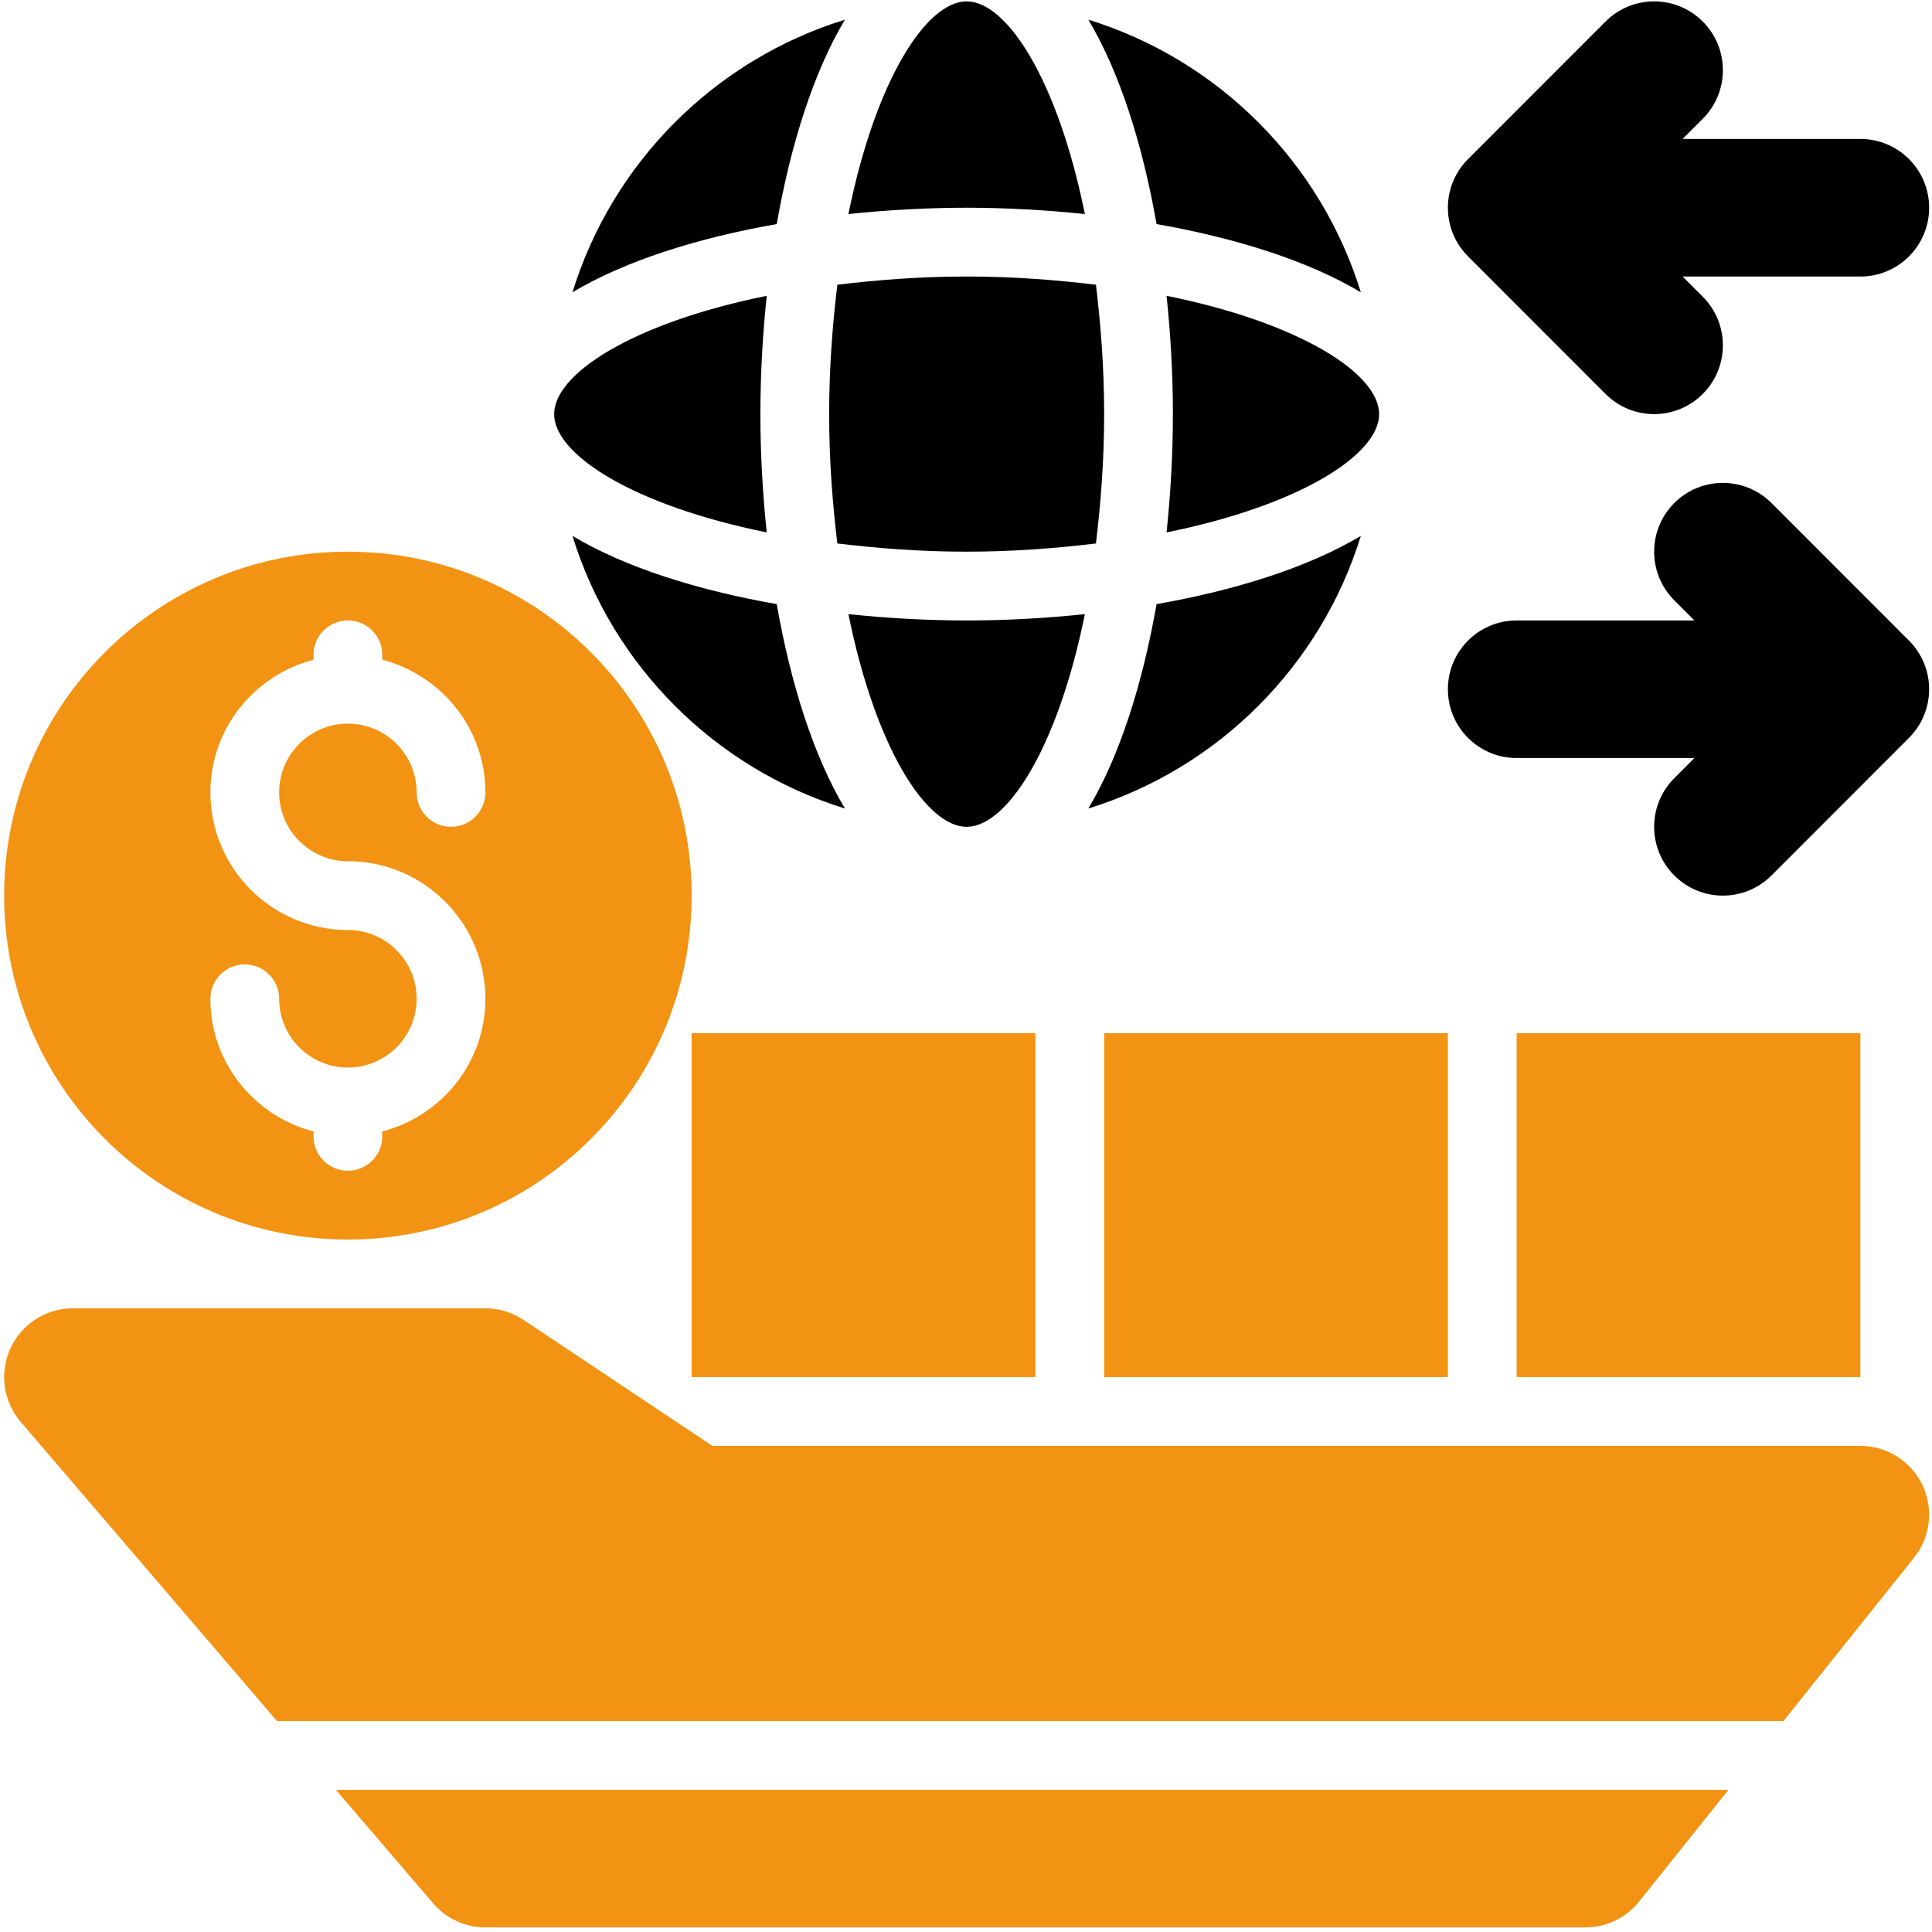
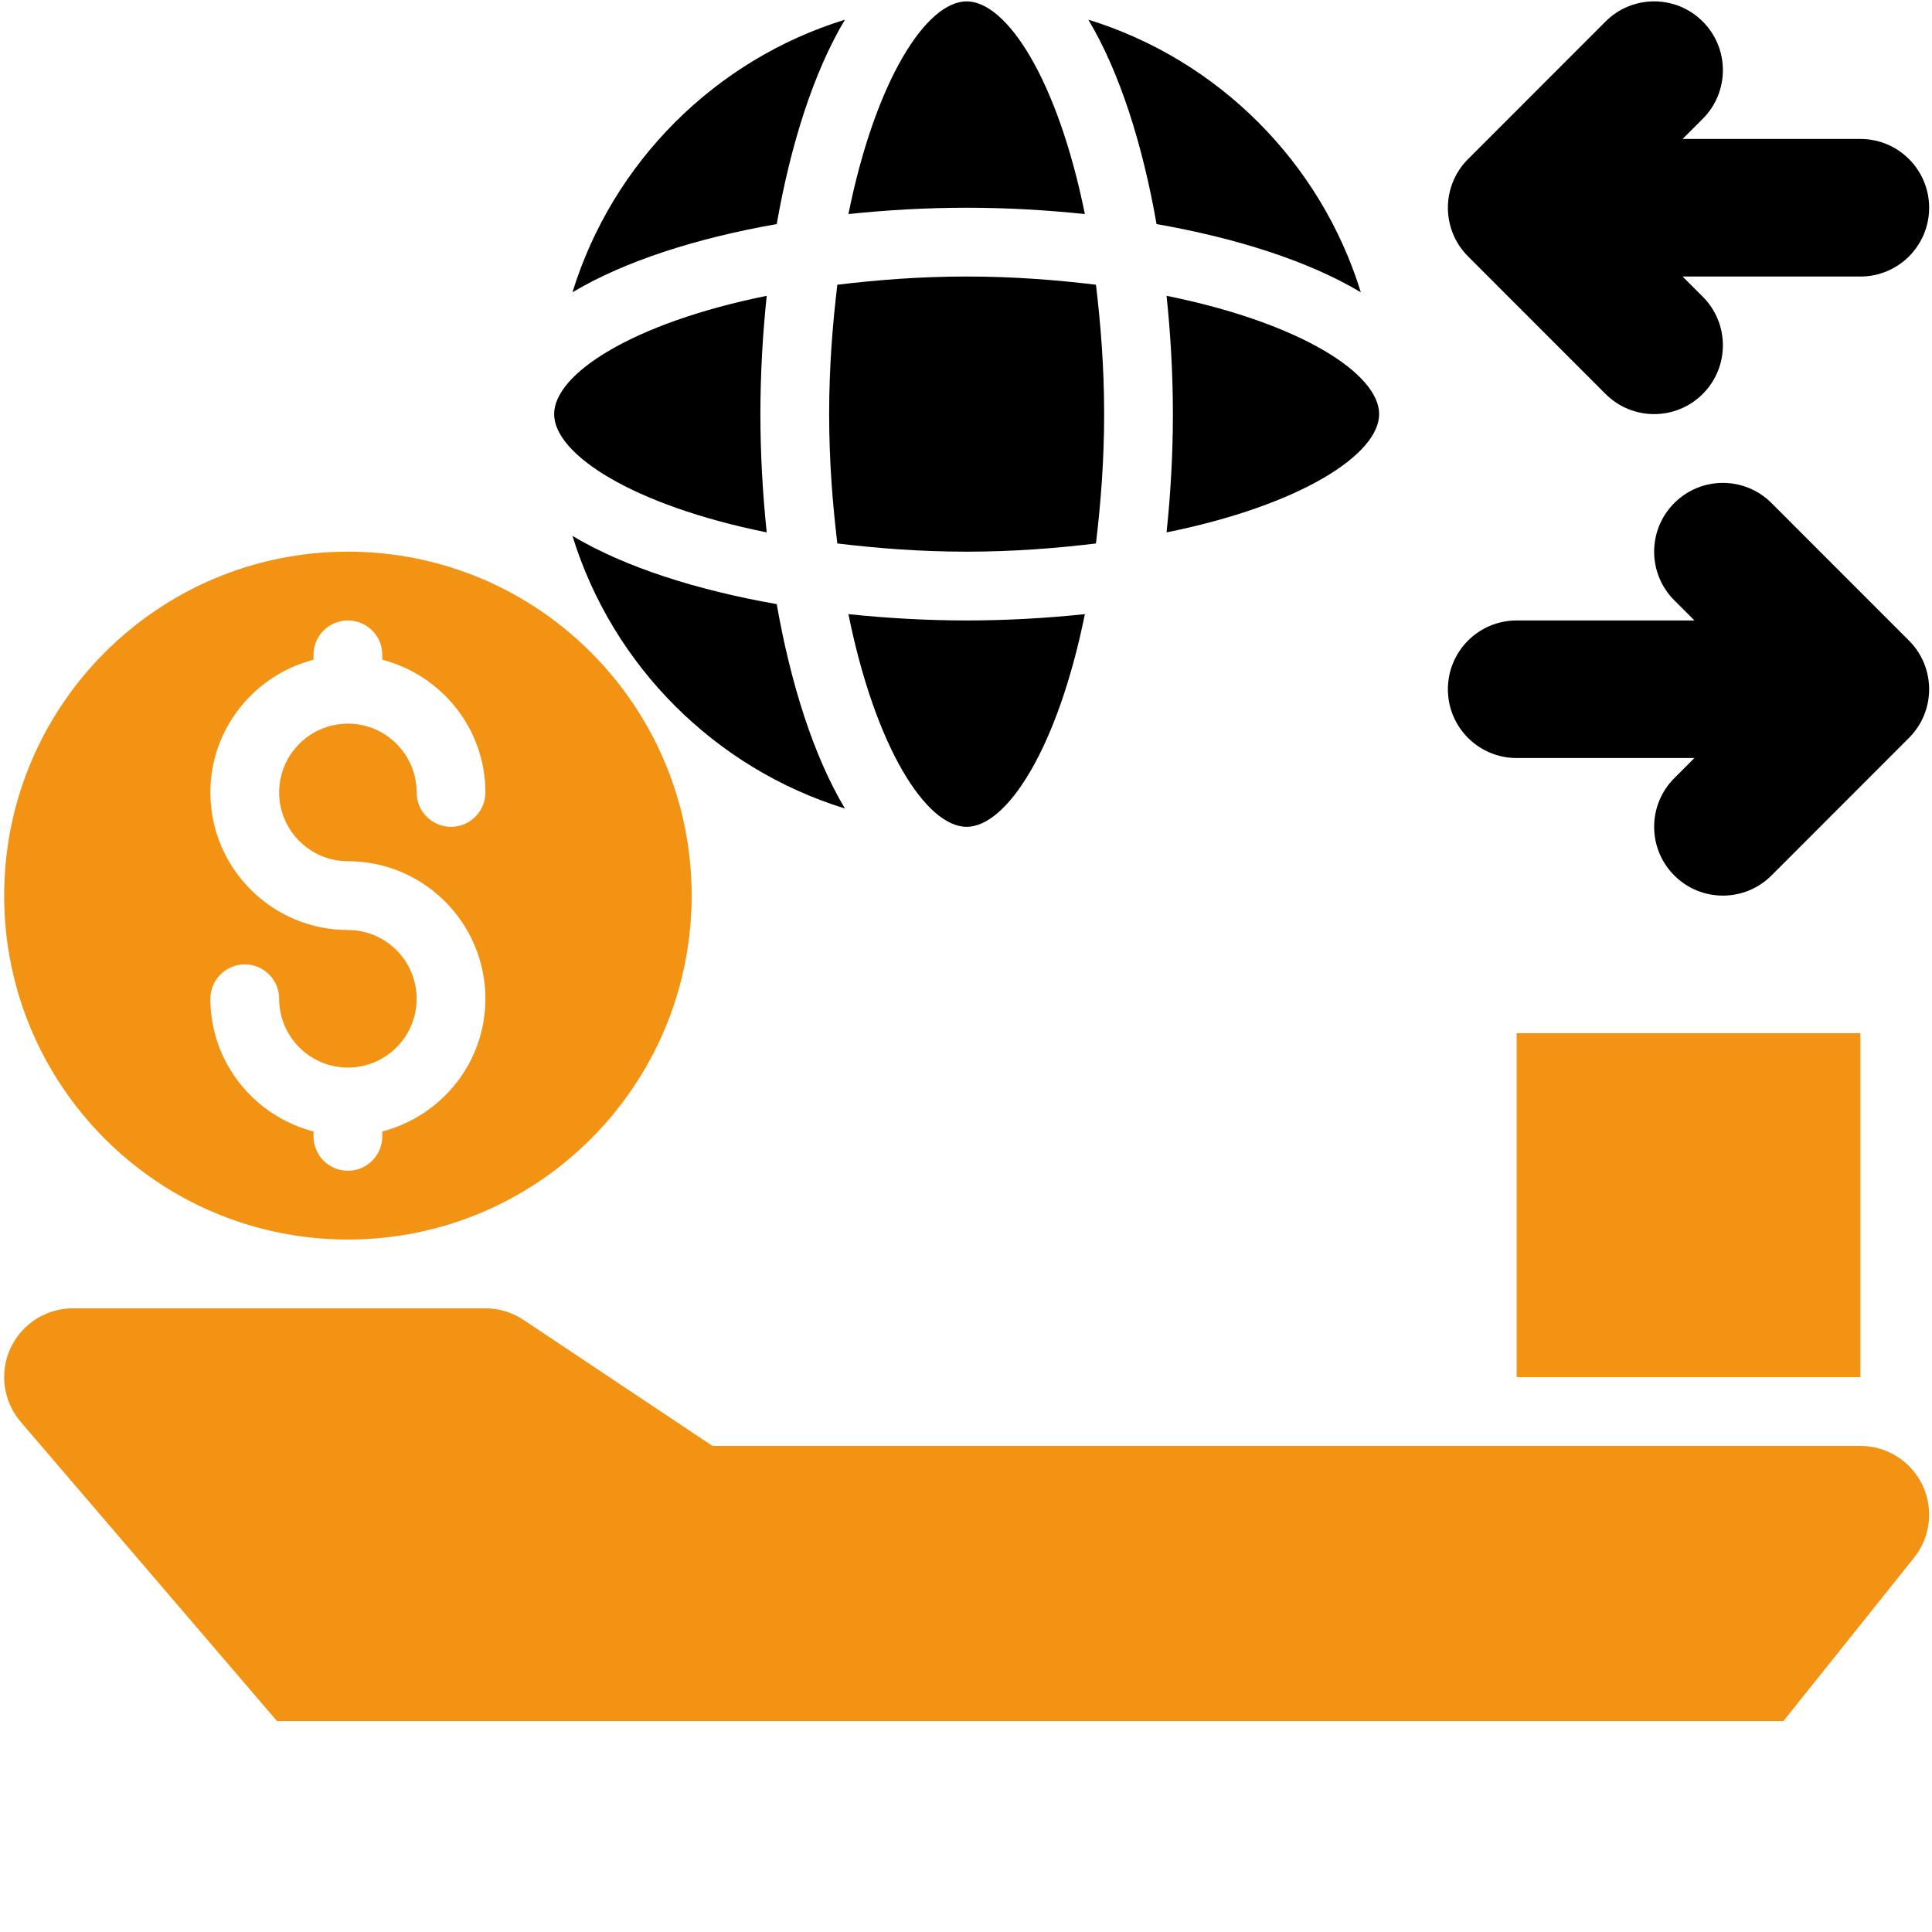
<svg xmlns="http://www.w3.org/2000/svg" width="400" height="400" viewBox="0 0 400 400" fill="none">
  <g clip-path="url(#clip0_0_1)">
    <path d="M332.408 81.561C335.187 84.345 338.829 85.735 342.471 85.735C346.114 85.735 349.756 84.345 352.535 81.561C358.095 75.999 358.095 66.987 352.535 61.424L348.365 57.251H385.173C393.041 57.251 399.408 50.875 399.408 43.01C399.408 35.145 393.041 28.768 385.173 28.768H348.365L352.535 24.596C358.095 19.033 358.095 10.02 352.535 4.457C346.976 -1.106 337.968 -1.106 332.408 4.457L303.94 32.941C298.38 38.504 298.38 47.516 303.94 53.079L332.408 81.561Z" fill="black" />
    <path d="M366.769 104.149C361.208 98.586 352.202 98.586 346.643 104.149C341.082 109.712 341.082 118.724 346.643 124.287L350.811 128.46H314.004C306.137 128.46 299.77 134.837 299.77 142.701C299.77 150.566 306.137 156.943 314.004 156.943H350.811L346.643 161.115C341.082 166.679 341.082 175.69 346.643 181.253C349.422 184.036 353.063 185.426 356.705 185.426C360.347 185.426 363.99 184.036 366.769 181.253L395.236 152.77C400.796 147.207 400.796 138.195 395.236 132.632L366.769 104.149Z" fill="black" />
    <path d="M57.348 356.326H369.243L396.293 322.495C399.713 318.225 400.367 312.362 398.003 307.432C395.627 302.495 390.649 299.359 385.174 299.359H147.508L108.392 273.269C106.057 271.711 103.305 270.876 100.496 270.876H15.094C9.533 270.876 4.488 274.117 2.16 279.164C-0.162 284.22 0.672 290.166 4.287 294.387L57.348 356.326Z" fill="#F39313" />
-     <path d="M69.548 370.567L89.689 394.078C92.393 397.236 96.34 399.051 100.496 399.051H328.238C332.56 399.051 336.647 397.083 339.358 393.702L357.856 370.567H69.548Z" fill="#F39313" />
    <path d="M314.004 213.909H385.174V285.117H314.004V213.909Z" fill="#F39313" />
-     <path d="M228.601 213.909H299.77V285.117H228.601V213.909Z" fill="#F39313" />
-     <path d="M143.199 213.909H214.368V285.117H143.199V213.909Z" fill="#F39313" />
    <path d="M72.029 114.218C32.723 114.218 0.86 146.098 0.86 185.426C0.86 224.753 32.723 256.634 72.029 256.634C111.335 256.634 143.199 224.753 143.199 185.426C143.199 146.098 111.335 114.218 72.029 114.218ZM72.029 178.305C87.723 178.305 100.496 191.08 100.496 206.789C100.496 220.023 91.387 231.076 79.146 234.26V235.272C79.146 239.207 75.962 242.393 72.029 242.393C68.095 242.393 64.912 239.207 64.912 235.272V234.26C52.67 231.076 43.561 220.023 43.561 206.789C43.561 202.852 46.744 199.668 50.679 199.668C54.612 199.668 57.795 202.852 57.795 206.789C57.795 214.639 64.176 221.03 72.029 221.03C79.883 221.03 86.263 214.639 86.263 206.789C86.263 198.938 79.883 192.547 72.029 192.547C56.336 192.547 43.561 179.772 43.561 164.064C43.561 150.828 52.67 139.777 64.912 136.592V135.58C64.912 131.644 68.095 128.46 72.029 128.46C75.962 128.46 79.146 131.644 79.146 135.58V136.592C91.387 139.777 100.496 150.828 100.496 164.064C100.496 168 97.314 171.184 93.38 171.184C89.445 171.184 86.263 168 86.263 164.064C86.263 156.213 79.883 149.822 72.029 149.822C64.176 149.822 57.795 156.213 57.795 164.064C57.795 171.914 64.176 178.305 72.029 178.305Z" fill="#F39313" />
    <path d="M114.73 85.735C114.73 94.07 130.967 104.603 158.74 110.225C157.895 102.145 157.431 93.904 157.431 85.735C157.431 77.566 157.895 69.324 158.74 61.244C130.967 66.866 114.73 77.4 114.73 85.735Z" fill="black" />
    <path d="M200.134 43.01C208.298 43.01 216.535 43.473 224.61 44.318C218.991 16.53 208.464 0.285 200.134 0.285C191.803 0.285 181.275 16.53 175.657 44.318C183.731 43.473 191.968 43.01 200.134 43.01Z" fill="black" />
    <path d="M226.905 58.948C218.633 57.959 209.862 57.251 200.134 57.251C190.407 57.251 181.635 57.96 173.362 58.949C172.374 67.226 171.666 76.002 171.666 85.735C171.666 95.467 172.374 104.243 173.362 112.52C181.635 113.509 190.407 114.218 200.134 114.218C209.862 114.218 218.633 113.51 226.905 112.521C227.893 104.244 228.601 95.468 228.601 85.735C228.601 76.001 227.893 67.225 226.905 58.948Z" fill="black" />
    <path d="M200.134 128.46C191.968 128.46 183.731 127.996 175.657 127.151C181.275 154.939 191.803 171.184 200.134 171.184C208.464 171.184 218.991 154.939 224.61 127.151C216.535 127.996 208.298 128.46 200.134 128.46Z" fill="black" />
    <path d="M160.813 46.392C163.706 29.906 168.431 14.97 174.93 4.077C148.036 12.379 126.818 33.608 118.521 60.516C129.408 54.014 144.334 49.287 160.813 46.392Z" fill="black" />
    <path d="M160.813 125.077C144.334 122.183 129.408 117.455 118.521 110.954C126.818 137.861 148.036 159.089 174.93 167.392C168.431 156.499 163.706 141.563 160.813 125.077Z" fill="black" />
-     <path d="M239.454 125.077C236.559 141.564 231.833 156.501 225.334 167.392C252.23 159.093 273.448 137.862 281.746 110.954C270.86 117.455 255.93 122.183 239.454 125.077Z" fill="black" />
    <path d="M285.536 85.735C285.536 77.398 269.302 66.864 241.526 61.243C242.371 69.323 242.835 77.566 242.835 85.735C242.835 93.904 242.371 102.146 241.526 110.226C269.302 104.605 285.536 94.07 285.536 85.735Z" fill="black" />
    <path d="M239.454 46.392C255.93 49.287 270.86 54.014 281.746 60.516C273.448 33.606 252.23 12.376 225.334 4.076C231.833 14.968 236.559 29.905 239.454 46.392Z" fill="black" />
  </g>
  <defs>
    <clipPath id="clip0_0_1">
      <rect width="400" height="400" fill="white" />
    </clipPath>
  </defs>
</svg>